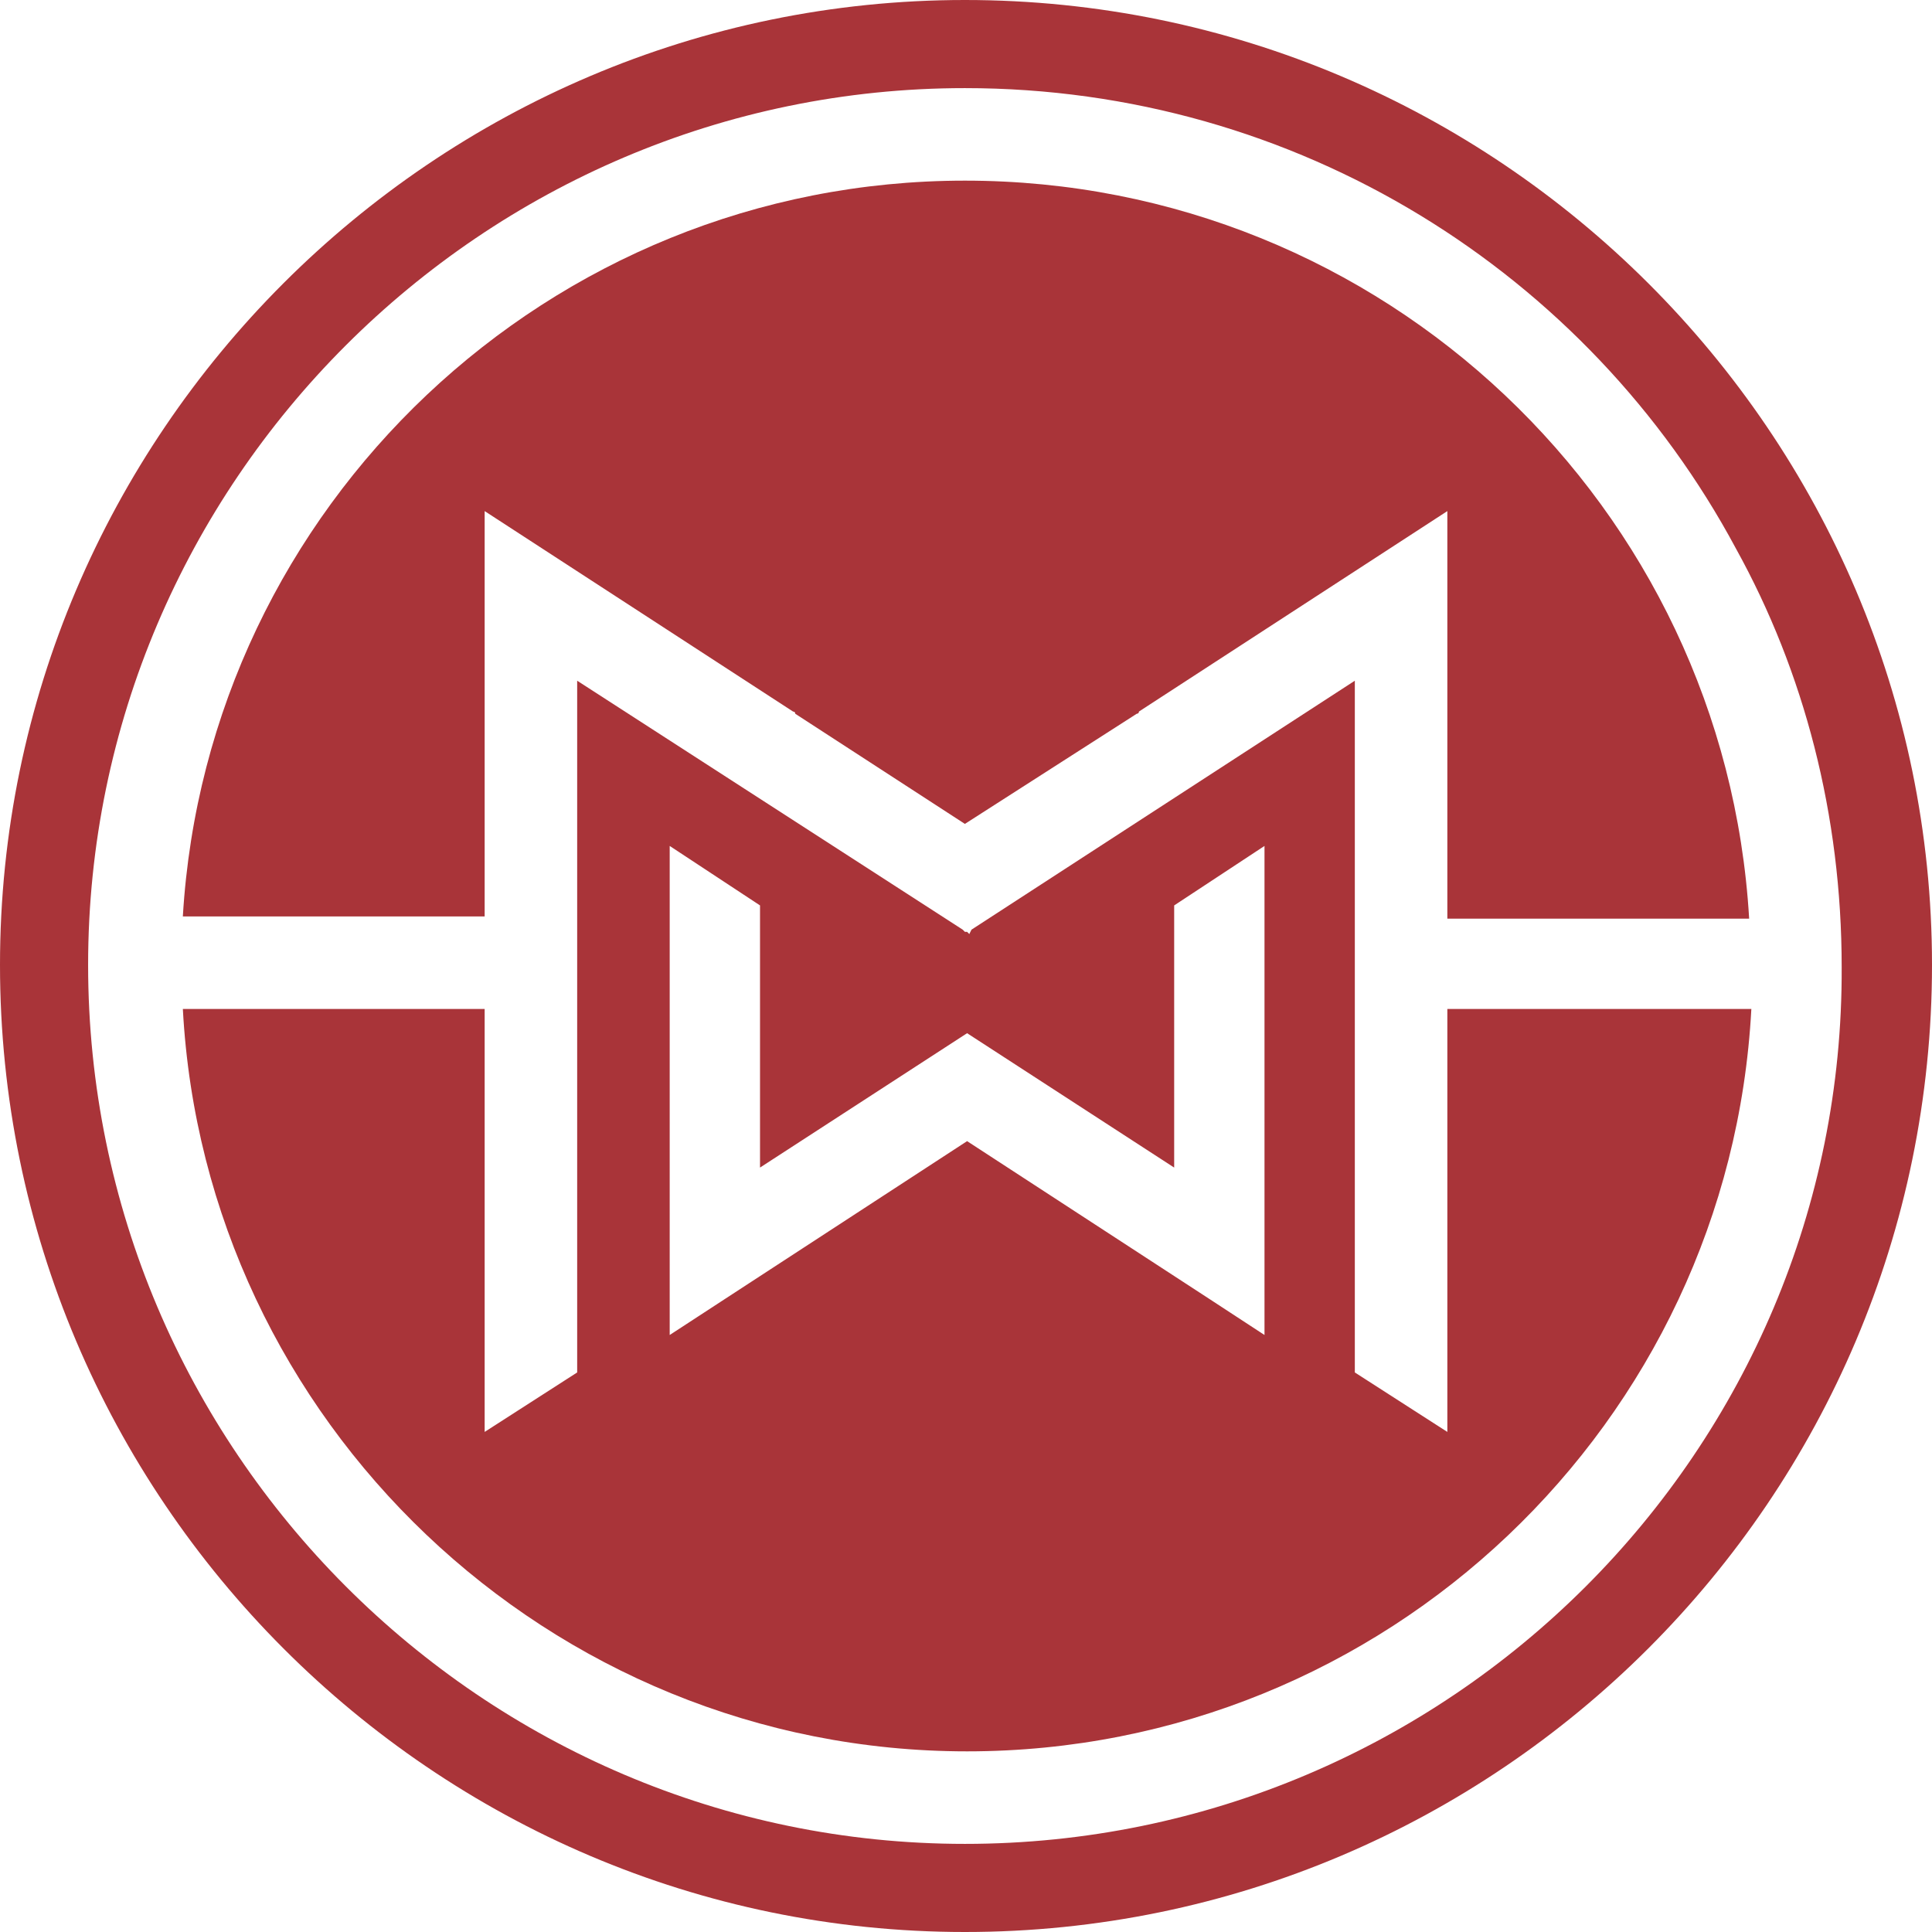
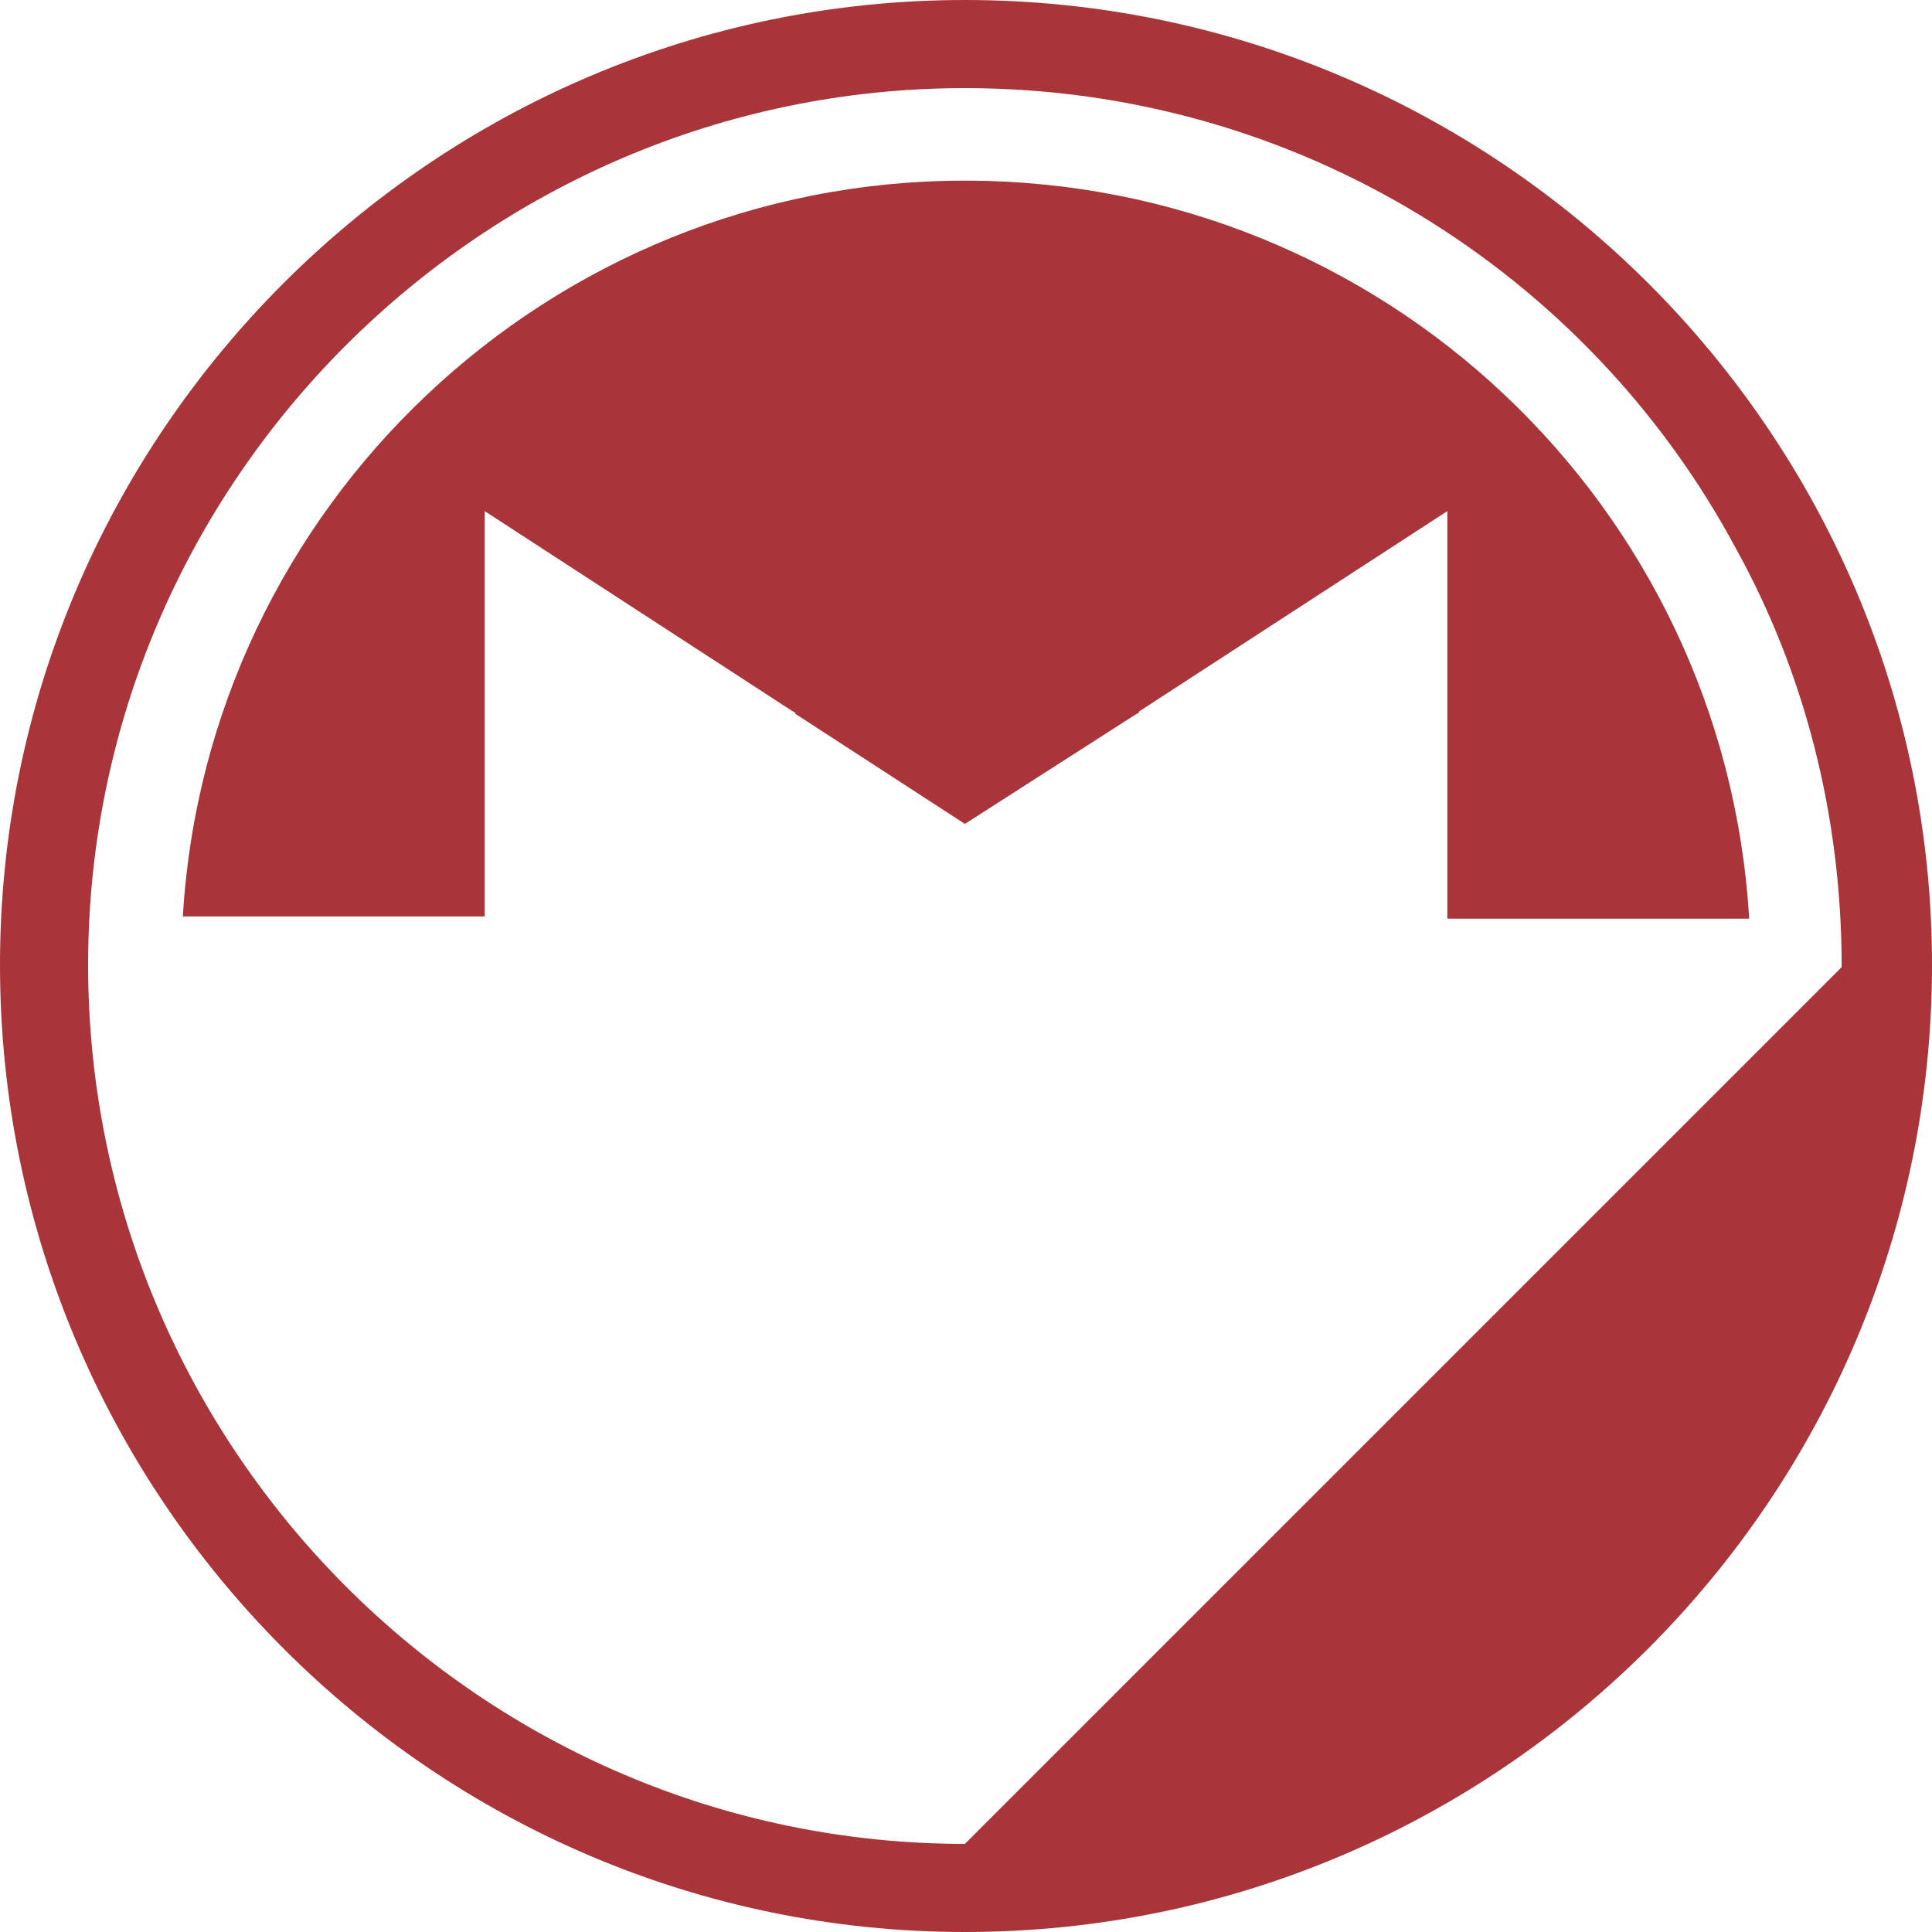
<svg xmlns="http://www.w3.org/2000/svg" version="1.1" id="Layer_1" x="0px" y="0px" viewBox="0 0 87.7 87.7" style="enable-background:new 0 0 87.7 87.7;" xml:space="preserve">
  <style type="text/css">
	.st0{fill:#A93439;}
</style>
  <g>
    <path class="st0" d="M22,41.6V23.2l14,9.1c0,0,0.1,0,0.1,0.1l7.7,5l7.8-5c0,0,0.1,0,0.1-0.1l14-9.1v18.5h13.7   C78.3,23,62.8,8.2,43.8,8.2C24.9,8.2,9.4,23,8.3,41.6H22z" />
-     <path class="st0" d="M65.7,45.8V65l-4.2-2.7V30.9L44.1,42.2L44,42.4l-0.1-0.1h-0.1l-0.1-0.1L26.2,30.9v31.4L22,65V45.8H8.3   c1,18.7,16.6,33.7,35.6,33.7s34.6-14.9,35.6-33.7H65.7z M57.4,60.6l-2.6-1.7l-10.9-7.1l-11.2,7.3l-2.3,1.5V38.4l4.1,2.7V53l9.4-6.1   l9.4,6.1V41.1l4.1-2.7V60.6z" />
-     <path class="st0" d="M43.8,0C19.7,0,0,19.7,0,43.8C0,68,19.7,87.7,43.8,87.7C68,87.7,87.7,68,87.7,43.8C87.7,19.7,68,0,43.8,0z    M43.8,83.7C21.9,83.7,4,65.8,4,43.8C4,21.9,21.9,4,43.8,4c15.1,0,28.3,8.4,35,20.9c3.1,5.6,4.8,12.1,4.8,19   C83.7,65.8,65.8,83.7,43.8,83.7z" />
+     <path class="st0" d="M43.8,0C19.7,0,0,19.7,0,43.8C0,68,19.7,87.7,43.8,87.7C68,87.7,87.7,68,87.7,43.8C87.7,19.7,68,0,43.8,0z    M43.8,83.7C21.9,83.7,4,65.8,4,43.8C4,21.9,21.9,4,43.8,4c15.1,0,28.3,8.4,35,20.9c3.1,5.6,4.8,12.1,4.8,19   z" />
  </g>
</svg>